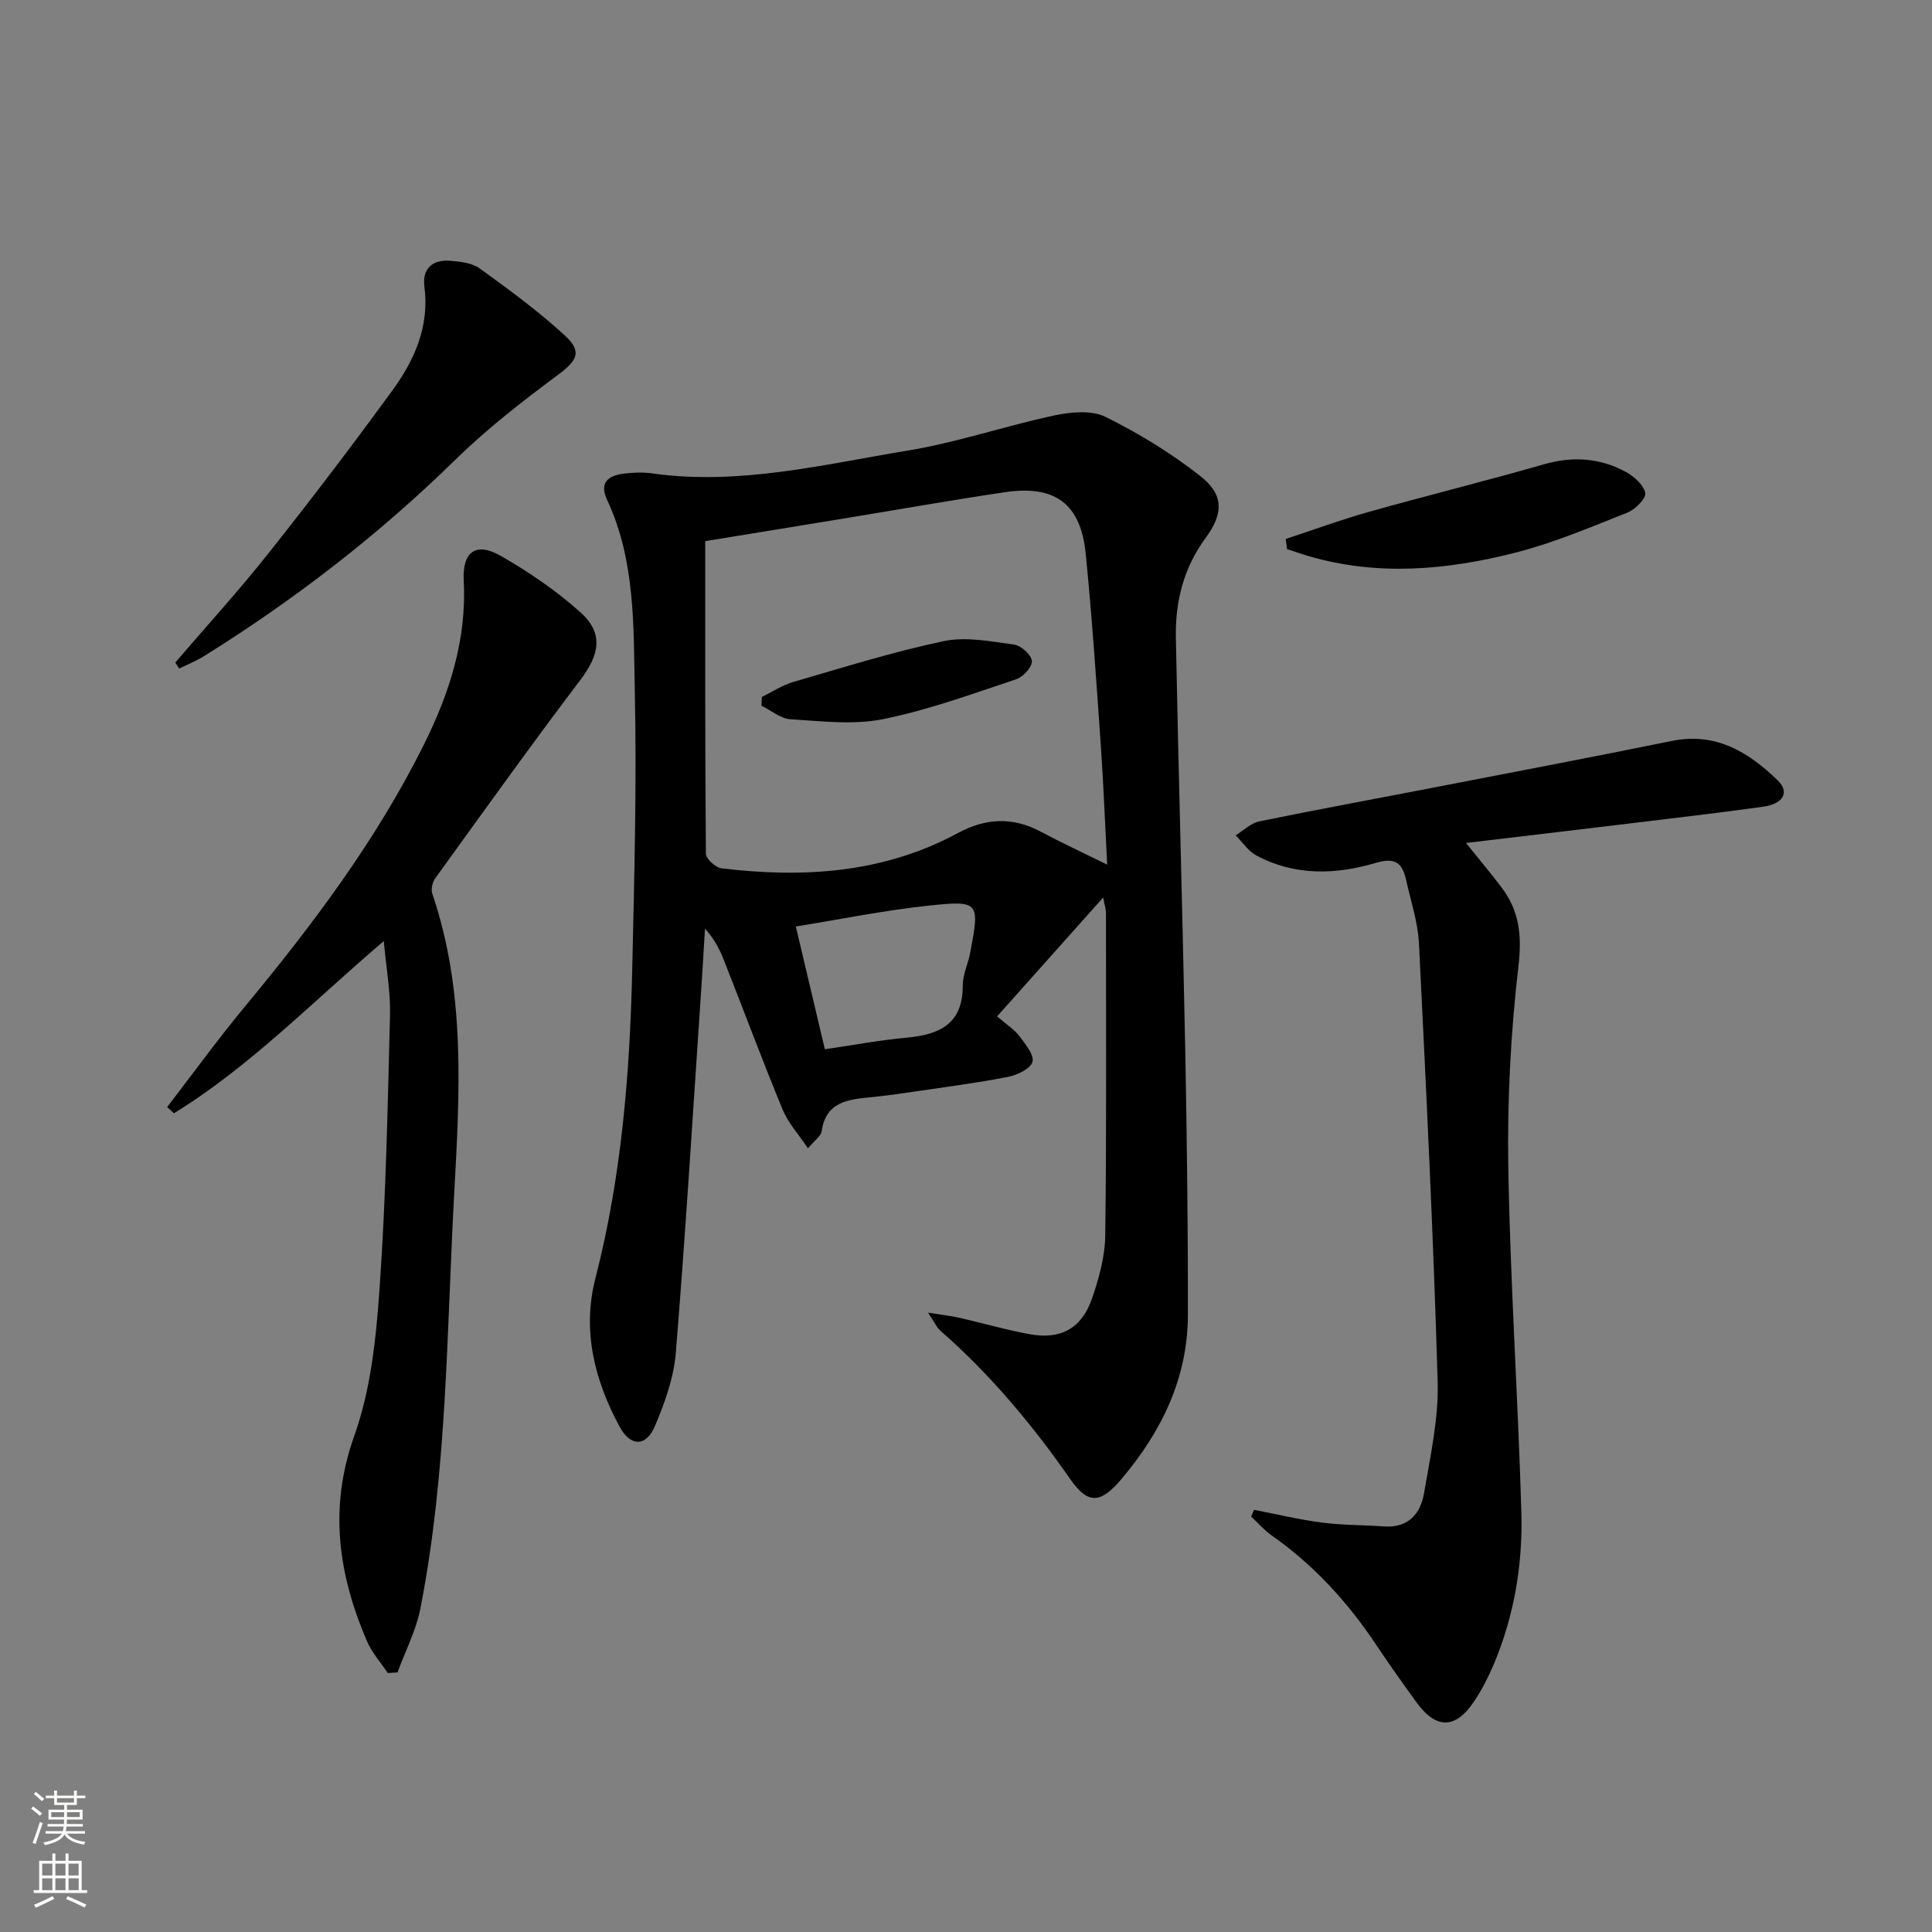
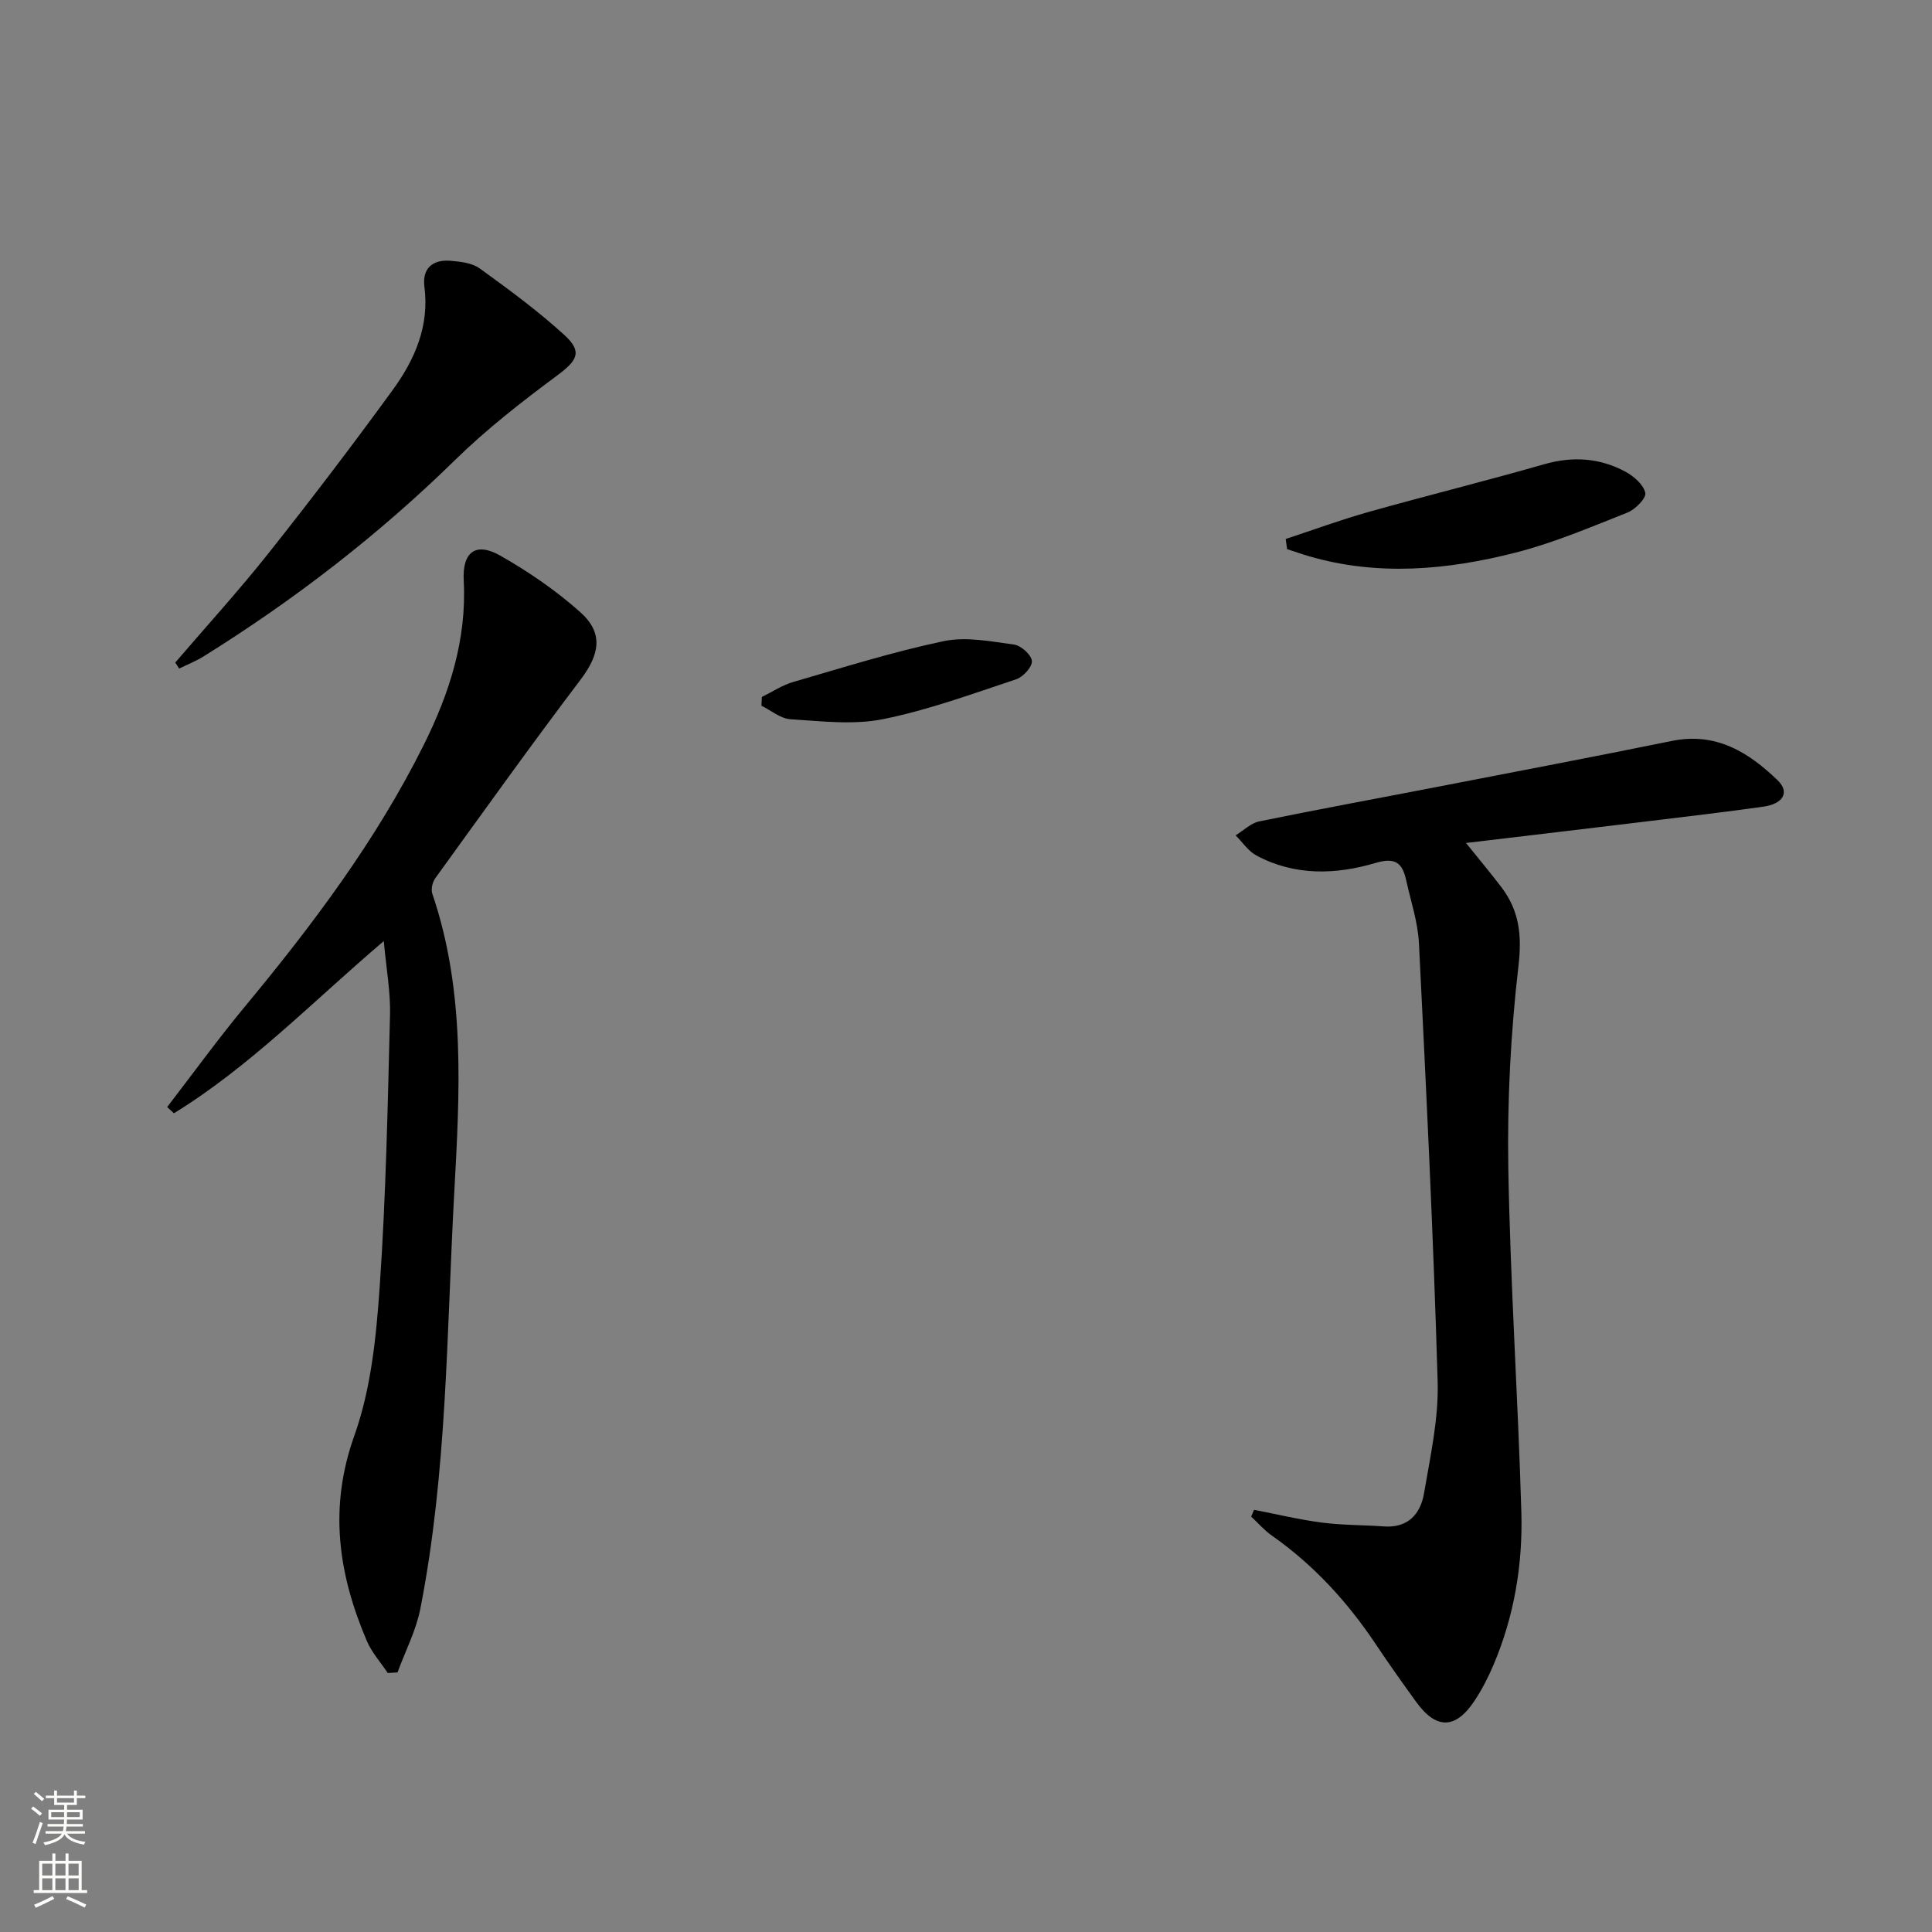
<svg xmlns="http://www.w3.org/2000/svg" enable-background="new 0 0 400 400" viewBox="0 0 400 400">
  <rect x="0" y="0" width="400" height="400" fill="#808080" stroke="none" />
  <g fill="#010000">
-     <path d="m192.15 271.77c2.94.48 4.78.67 6.57 1.08 4.84 1.1 9.62 2.51 14.5 3.39 6.39 1.15 10.71-1.19 12.85-7.35 1.45-4.18 2.7-8.68 2.76-13.06.28-22.32.15-44.65.15-66.97 0-.46-.17-.91-.58-3.04-7.78 8.72-14.82 16.61-21.96 24.61 2.19 1.89 3.65 2.79 4.61 4.08 1.22 1.64 3.09 3.87 2.71 5.32-.37 1.41-3.12 2.75-5.03 3.12-6.51 1.27-13.1 2.12-19.66 3.09-2.79.41-5.59.81-8.4 1.09-4.81.49-9.65.75-10.57 7.13-.14.96-1.37 1.76-2.82 3.49-1.96-2.93-4.1-5.25-5.23-7.98-4.24-10.28-8.12-20.7-12.2-31.05-.89-2.26-2.03-4.42-3.89-6.44-.26 4.25-.5 8.51-.79 12.76-1.69 25.03-3.22 50.06-5.25 75.06-.42 5.16-2.29 10.37-4.34 15.19-1.83 4.28-5.05 4.25-7.28.12-5.19-9.6-7.81-19.89-5.04-30.68 5.43-21.08 7.16-42.57 7.64-64.19.43-19.13.94-38.28.53-57.4-.28-13.36.17-27.02-5.74-39.65-1.64-3.51.17-5.01 3.36-5.42 1.97-.25 4.03-.33 5.98-.06 18 2.54 35.41-1.85 52.89-4.72 10.23-1.68 20.17-5.1 30.34-7.27 3.42-.73 7.71-1.15 10.62.29 6.92 3.42 13.65 7.53 19.7 12.31 4.8 3.78 4.77 7.68 1.05 12.73-4.58 6.21-6.32 13.2-6.18 20.64.54 28.12 1.37 56.23 1.92 84.34.36 18.63.6 37.28.57 55.91-.02 13.05-5.45 24.16-13.73 33.95-4.33 5.12-6.91 5.38-10.62.05-7.85-11.25-16.54-21.67-26.87-30.71-.79-.68-1.24-1.78-2.57-3.76zm-46.14-159.73c0 21.77-.05 43.25.14 64.72.01 1.06 2.01 2.87 3.25 3.02 16.96 2.04 33.52 1.02 48.95-7.32 5.66-3.06 11.3-3.39 17.11-.28 4.31 2.3 8.75 4.36 13.77 6.83-.47-8.9-.78-17.04-1.35-25.15-.92-13.1-1.79-26.2-3.1-39.26-1.03-10.3-6.35-14.23-16.69-12.7-10.99 1.63-21.93 3.57-32.89 5.37-9.64 1.59-19.27 3.15-29.19 4.77zm24.77 105.2c5.89-.86 11.41-1.9 16.98-2.41 6.82-.62 11.6-2.88 11.57-10.82-.01-2.24 1.11-4.47 1.54-6.74 1.99-10.55 1.93-10.89-8.68-9.76-9.11.97-18.12 2.81-27.42 4.31 2.1 8.87 3.96 16.73 6.01 25.42z" />
    <path d="m259.64 312.59c4.69.91 9.36 2.04 14.09 2.65 4.23.55 8.53.48 12.79.79 5.01.36 7.58-2.59 8.31-6.86 1.3-7.67 3.05-15.46 2.82-23.15-.88-30.24-2.37-60.46-3.87-90.68-.22-4.42-1.69-8.78-2.66-13.15-.76-3.46-2.19-4.76-6.28-3.54-8.28 2.46-16.77 2.73-24.72-1.53-1.69-.91-2.88-2.76-4.3-4.17 1.63-.99 3.14-2.53 4.9-2.89 12.19-2.5 24.43-4.74 36.65-7.11 16.27-3.15 32.55-6.25 48.79-9.55 9.09-1.85 15.84 2.31 21.88 8.15 2.54 2.46 1.2 4.88-3.02 5.47-8.06 1.13-16.14 2.08-24.22 3.06-12.16 1.47-24.32 2.91-37.28 4.45 2.71 3.38 5.1 6.22 7.34 9.17 3.71 4.88 4.26 9.98 3.52 16.31-1.61 13.82-2.33 27.84-2.1 41.76.4 23.77 2.01 47.52 2.7 71.29.31 10.85-1.48 21.53-5.76 31.63-1.1 2.58-2.4 5.13-3.95 7.46-3.92 5.9-7.93 5.94-12.06.22-2.83-3.91-5.63-7.84-8.3-11.85-5.88-8.81-12.89-16.5-21.61-22.61-1.57-1.1-2.84-2.6-4.26-3.92.19-.47.4-.94.6-1.4z" />
    <path d="m34.61 229.2c5.34-6.93 10.48-14.03 16.06-20.76 14.04-16.94 27.22-34.45 37.07-54.23 5.31-10.67 8.91-21.77 8.27-33.98-.32-6.02 2.53-8.07 7.61-5.17 5.85 3.33 11.53 7.22 16.54 11.7 4.86 4.35 3.99 8.75 0 14.01-10.24 13.52-20.11 27.32-30.04 41.06-.59.81-.93 2.29-.62 3.19 6.95 20.36 5.67 41.33 4.53 62.24-1.57 28.68-1.44 57.51-7.01 85.84-.89 4.52-3.12 8.78-4.72 13.16-.67.04-1.35.08-2.02.12-1.47-2.21-3.32-4.26-4.34-6.66-5.89-13.81-7.92-27.52-2.58-42.48 3.46-9.68 4.53-20.44 5.25-30.82 1.3-18.73 1.66-37.52 2.14-56.3.12-4.74-.77-9.51-1.29-15.28-14.78 12.57-27.67 25.95-43.45 35.65-.47-.42-.93-.85-1.4-1.29z" />
    <path d="m36.29 137.17c6.47-7.55 13.18-14.91 19.36-22.7 8.78-11.06 17.33-22.3 25.64-33.71 4.56-6.26 7.64-13.22 6.58-21.39-.49-3.8 1.69-5.66 5.34-5.38 2.09.16 4.53.44 6.13 1.6 6.03 4.36 12.06 8.79 17.54 13.8 3.78 3.46 2.63 5.26-1.54 8.36-7.31 5.43-14.56 11.07-21.06 17.43-15.88 15.55-33.31 29-52.13 40.72-1.59.99-3.37 1.69-5.06 2.52-.26-.42-.53-.84-.8-1.25z" />
    <path d="m266.19 111.59c5.71-1.88 11.36-3.96 17.14-5.59 12.09-3.4 24.29-6.42 36.36-9.88 5.93-1.7 11.52-1.32 16.84 1.54 1.74.94 3.74 2.68 4.11 4.39.24 1.07-2.06 3.42-3.67 4.06-7.67 3.04-15.33 6.31-23.3 8.33-14.07 3.58-28.37 4.88-42.66.72-1.52-.44-3.02-.98-4.53-1.47-.09-.7-.19-1.4-.29-2.1z" />
    <path d="m157.73 144.3c2.15-1.05 4.21-2.44 6.48-3.1 10.35-3 20.66-6.25 31.18-8.46 4.63-.97 9.76.06 14.59.72 1.44.2 3.57 2.14 3.66 3.4.09 1.22-1.82 3.31-3.26 3.78-9.1 3.02-18.19 6.37-27.55 8.25-6.16 1.24-12.79.42-19.18.02-2.05-.13-4-1.82-6-2.8.03-.6.05-1.21.08-1.81z" />
  </g>
  <path d="m6.44 374.46.42-.45c.65.47 1.27.95 1.85 1.44l-.45.49c-.65-.56-1.25-1.06-1.82-1.48m.93 7.33-.63-.26c.55-1.36 1.05-2.8 1.52-4.33.19.1.38.19.59.27-.46 1.29-.95 2.73-1.48 4.32m-.38-10.38.44-.42c.43.34 1.01.82 1.74 1.44l-.49.49c-.53-.51-1.09-1.01-1.69-1.51m2.5.35h1.72v-1.04h.59v1.04h3.52v-1.04h.59v1.04h1.75v.53h-1.75v1.42h-2.03v.97h3.22v2.03h-3.24c0 .35-.01.66-.03.93h3.32v.53h-3.37c-.03.27-.08.58-.15.94h3.96v.53h-3.71c.67.92 1.93 1.48 3.79 1.68-.13.24-.23.44-.29.59-2.13-.38-3.48-1.08-4.04-2.12-.43.97-1.77 1.72-4.03 2.23-.09-.19-.2-.37-.33-.55 2.1-.42 3.37-1.03 3.81-1.83h-3.36v-.53h3.58c.08-.29.13-.61.16-.94h-3.33v-.53h3.39c.02-.27.04-.58.04-.93h-3.23v-2.03h3.25v-.97h-2.07v-1.42h-1.73zm1.12 3.44v1h2.65c.01-.3.02-.44.01-.4v-.25-.35zm1.19-2h3.52v-.91h-3.52zm4.71 2h-2.63v.59c0 .15-.01.28-.01.4h2.64z" fill="#fbfcfa" />
  <path d="m13.56 383.74h.63v1.52h2.72v6.07h1.13v.6h-11.06v-.6h1.13v-6.07h2.73v-1.52h.63v1.52h2.1v-1.52zm-2.69 8.83.38.56c-1.24.63-2.53 1.25-3.85 1.85-.1-.21-.21-.42-.34-.63 1.36-.55 2.63-1.15 3.81-1.78m-2.13-4.27h2.1v-2.45h-2.1zm0 3.04h2.1v-2.46h-2.1zm2.72-3.04h2.1v-2.45h-2.1zm0 3.04h2.1v-2.46h-2.1zm6.07 3.6c-1.41-.71-2.7-1.3-3.86-1.78l.35-.56c1.45.62 2.75 1.19 3.84 1.72zm-1.25-9.09h-2.1v2.45h2.1zm-2.09 5.49h2.1v-2.46h-2.1z" fill="#fbfcfa" />
</svg>